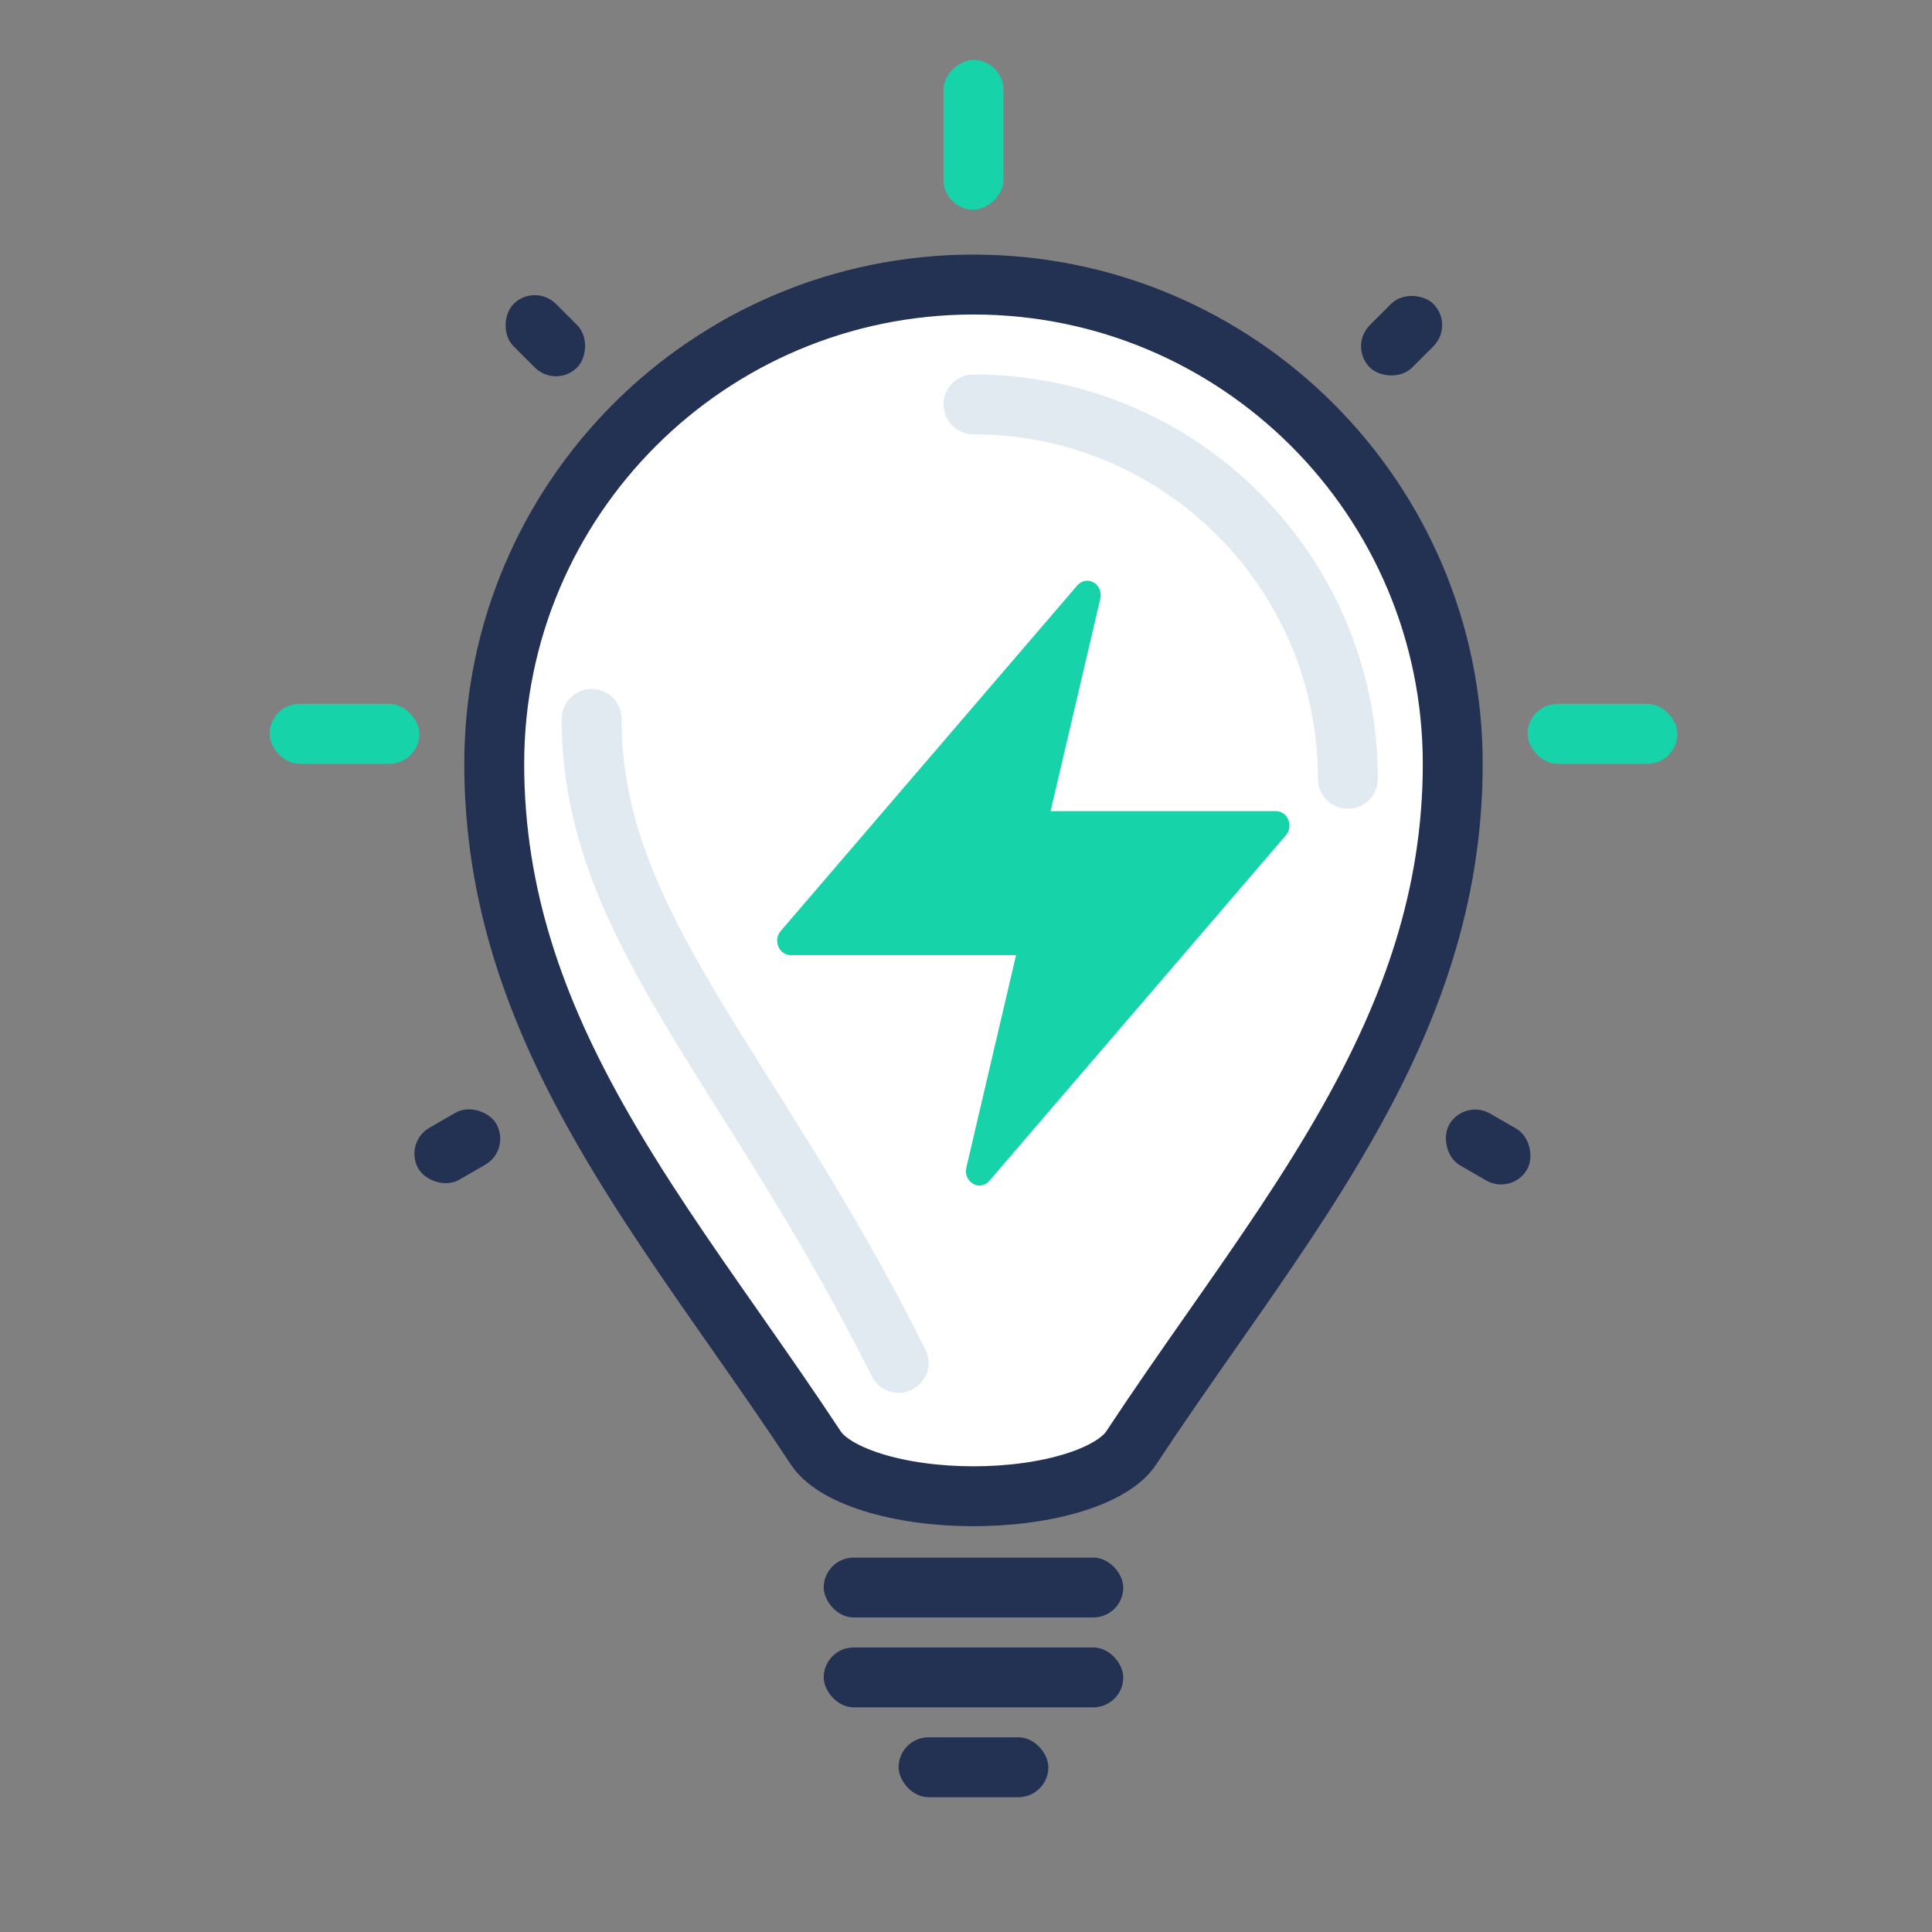
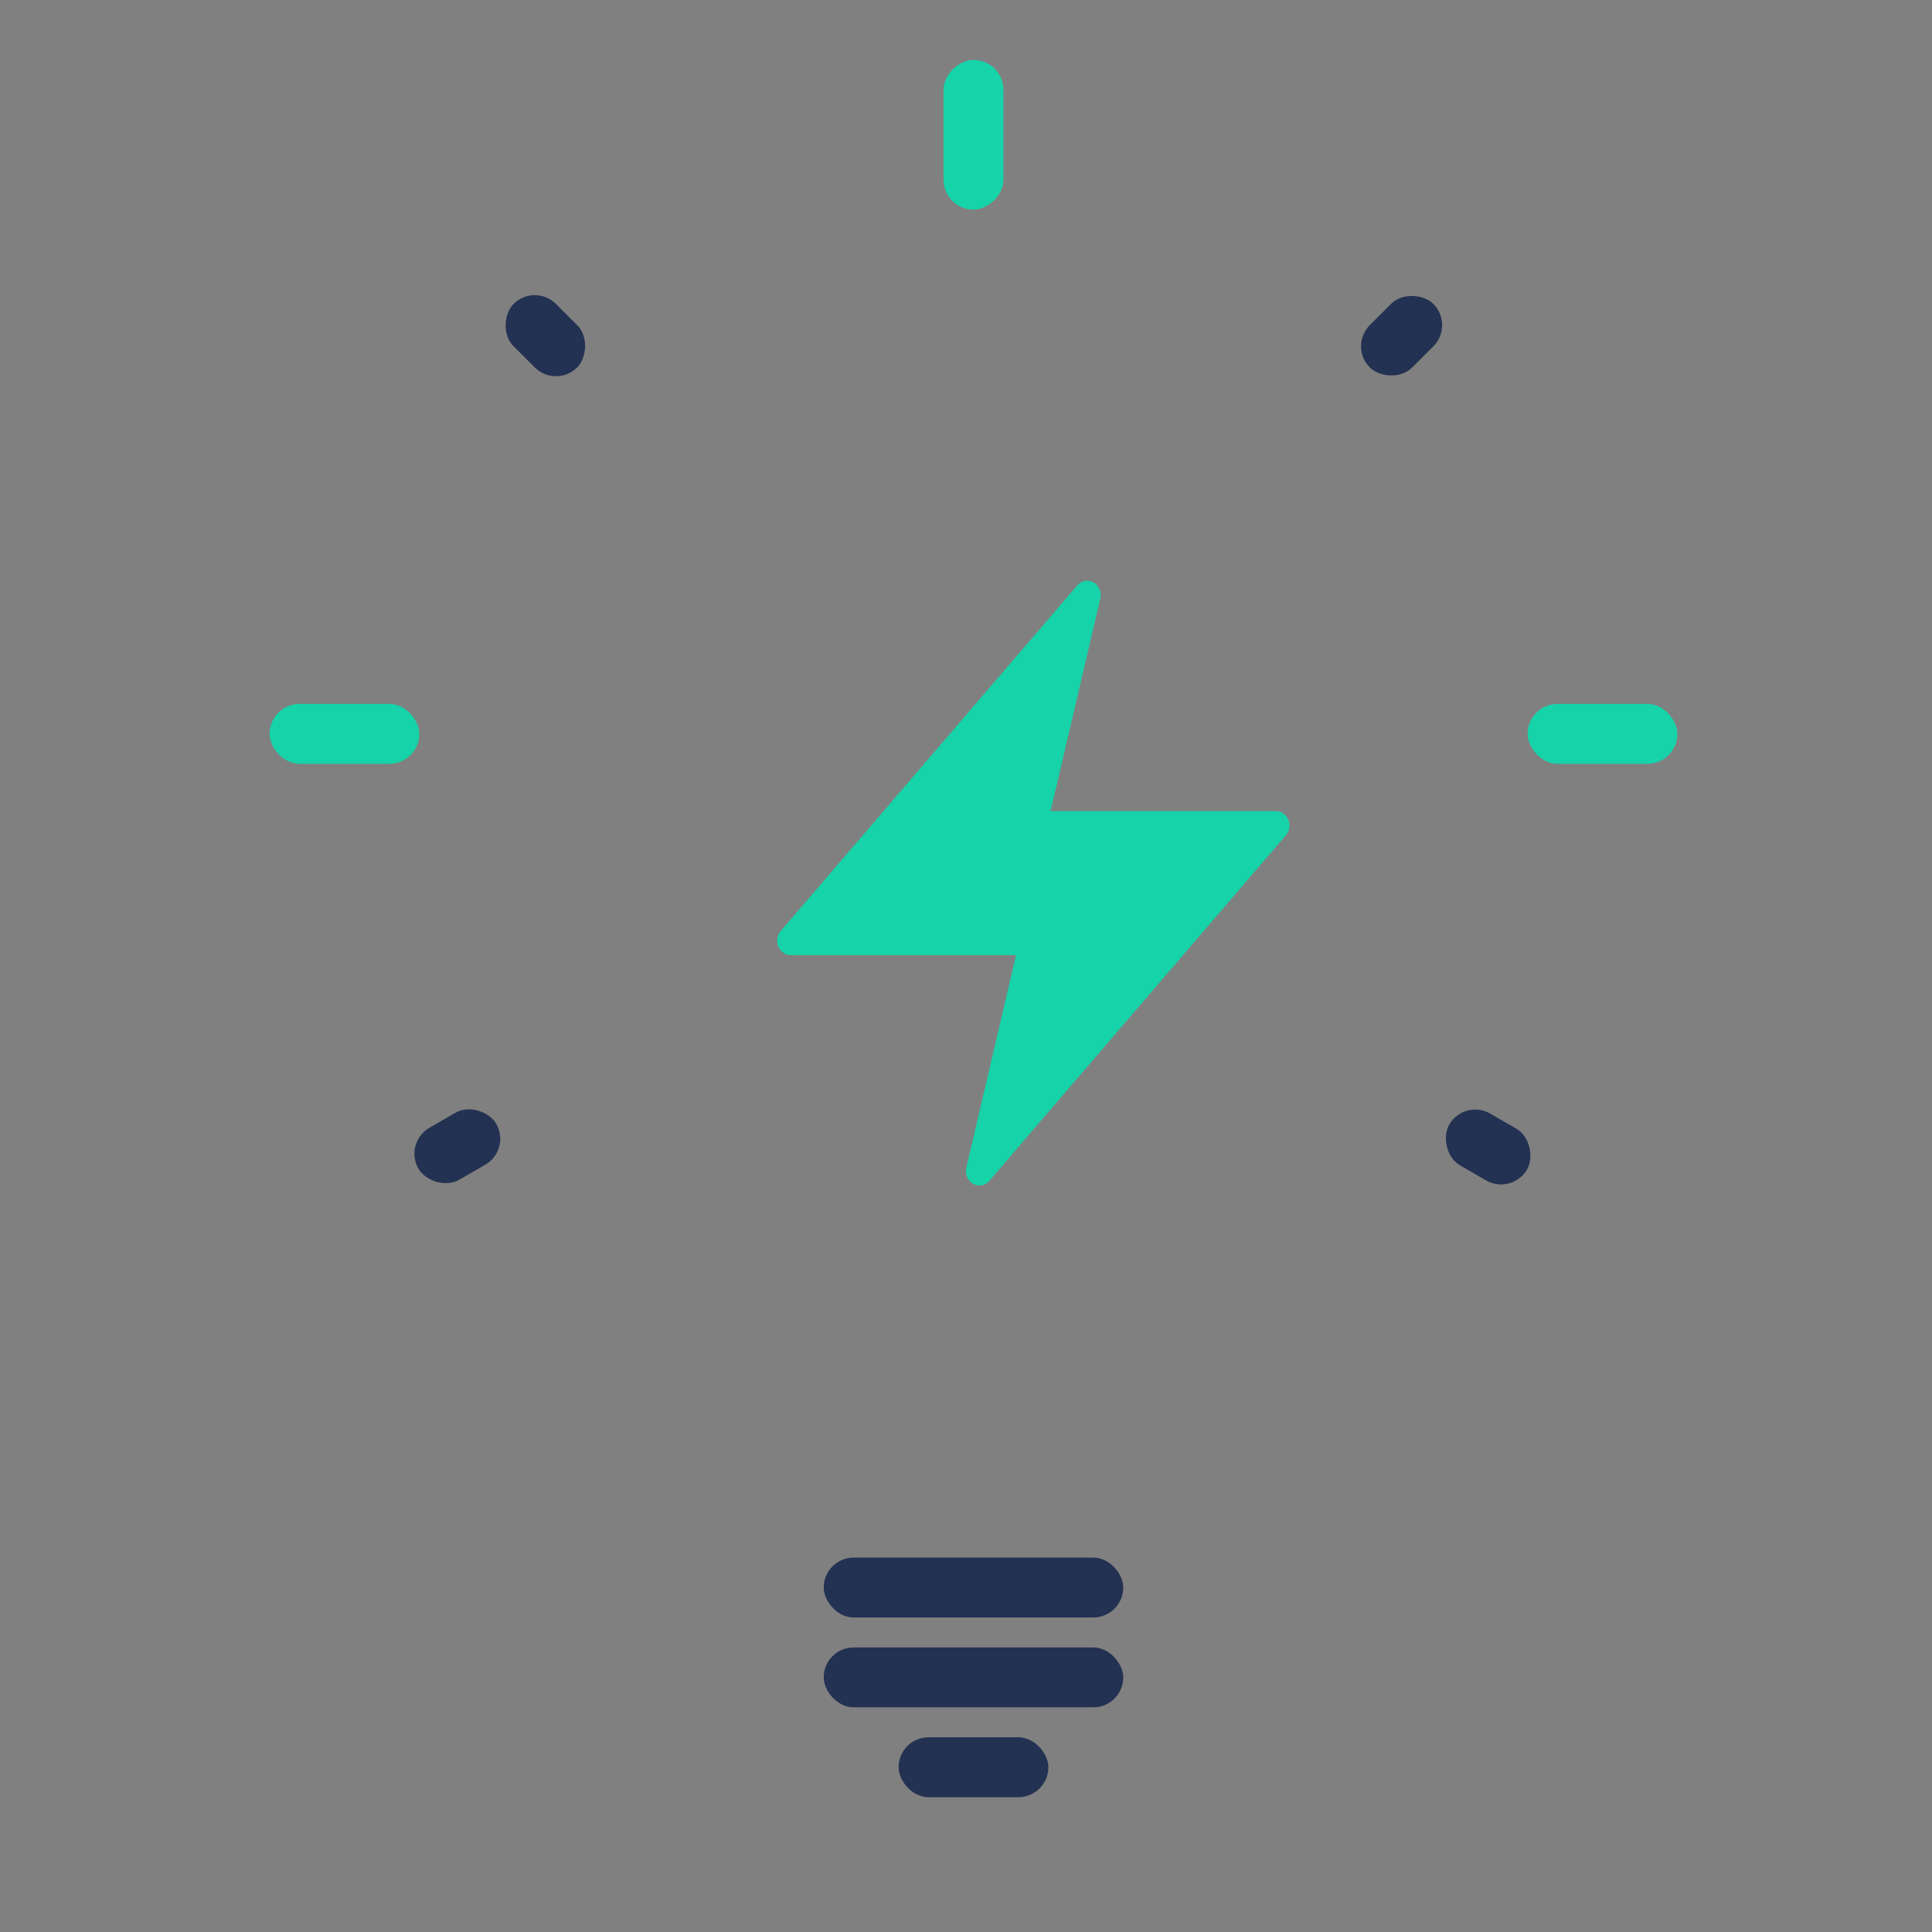
<svg xmlns="http://www.w3.org/2000/svg" width="129" height="129" viewBox="0 0 129 129" fill="none">
  <rect x="0" y="0" width="129" height="129" fill="#808080" stroke="none" />
-   <path d="M97 51C97 59.914 94.185 67.505 90.078 74.795C87.389 79.569 84.236 84.077 80.97 88.746C79.167 91.323 77.329 93.95 75.517 96.698C74.987 97.501 73.762 98.341 71.761 98.971C69.823 99.582 67.437 99.905 65 99.905C62.563 99.905 60.177 99.582 58.239 98.971C56.238 98.341 55.013 97.501 54.483 96.698C52.67 93.95 50.833 91.323 49.03 88.746C45.764 84.077 42.611 79.569 39.922 74.795C35.815 67.505 33 59.914 33 51C33 33.327 47.327 19 65 19C82.673 19 97 33.327 97 51Z" fill="white" stroke="#233152" stroke-width="4" />
-   <path d="M58.211 91.894C58.705 92.882 59.907 93.283 60.894 92.789C61.882 92.295 62.283 91.094 61.789 90.106L58.211 91.894ZM41.5 48C41.5 46.895 40.605 46 39.5 46C38.395 46 37.5 46.895 37.5 48L41.5 48ZM61.789 90.106C56.749 80.027 51.5 72.521 47.72 66.156C43.894 59.715 41.5 54.35 41.5 48L37.5 48C37.5 55.458 40.356 61.593 44.28 68.199C48.25 74.882 53.251 81.973 58.211 91.894L61.789 90.106Z" fill="#E1EAF1" />
-   <path d="M65 25C63.895 25 63 25.895 63 27C63 28.105 63.895 29 65 29L65 25ZM88 52C88 53.105 88.895 54 90 54C91.105 54 92 53.105 92 52L88 52ZM65 29C77.703 29 88 39.297 88 52L92 52C92 37.088 79.912 25 65 25L65 29Z" fill="#E1EAF1" />
  <rect x="55" y="104" width="20" height="4" rx="2" fill="#233152" />
  <rect x="63" y="14" width="10" height="4" rx="2" transform="rotate(-90 63 14)" fill="#16D3A9" />
  <rect x="90.05" y="23.121" width="6" height="4" rx="2" transform="rotate(-45 90.05 23.121)" fill="#233152" />
  <rect x="37.121" y="25.95" width="6" height="4" rx="2" transform="rotate(-135 37.121 25.95)" fill="#233152" />
  <rect x="112" y="51" width="10" height="4" rx="2" transform="rotate(180 112 51)" fill="#16D3A9" />
  <rect x="28" y="51" width="10" height="4" rx="2" transform="rotate(180 28 51)" fill="#16D3A9" />
  <rect x="100.962" y="79.818" width="6" height="4" rx="2" transform="rotate(-150 100.962 79.818)" fill="#233152" />
  <rect x="26.938" y="76.303" width="6" height="4" rx="2" transform="rotate(-30 26.938 76.303)" fill="#233152" />
  <rect x="55" y="110" width="20" height="4" rx="2" fill="#233152" />
  <rect x="60" y="116" width="10" height="4" rx="2" fill="#233152" />
  <path d="M65.395 79.156C65.25 79.156 65.103 79.119 64.969 79.042C64.606 78.834 64.422 78.388 64.522 77.962L67.843 63.773H52.794C52.437 63.773 52.113 63.547 51.969 63.199C51.826 62.849 51.889 62.443 52.13 62.161L71.932 39.086C72.211 38.761 72.66 38.68 73.022 38.889C73.385 39.097 73.569 39.542 73.469 39.969L70.148 54.158H85.198C85.555 54.158 85.878 54.383 86.022 54.732C86.165 55.081 86.102 55.488 85.861 55.769L66.059 78.845C65.883 79.049 65.641 79.156 65.395 79.156Z" fill="#16D3A9" />
</svg>